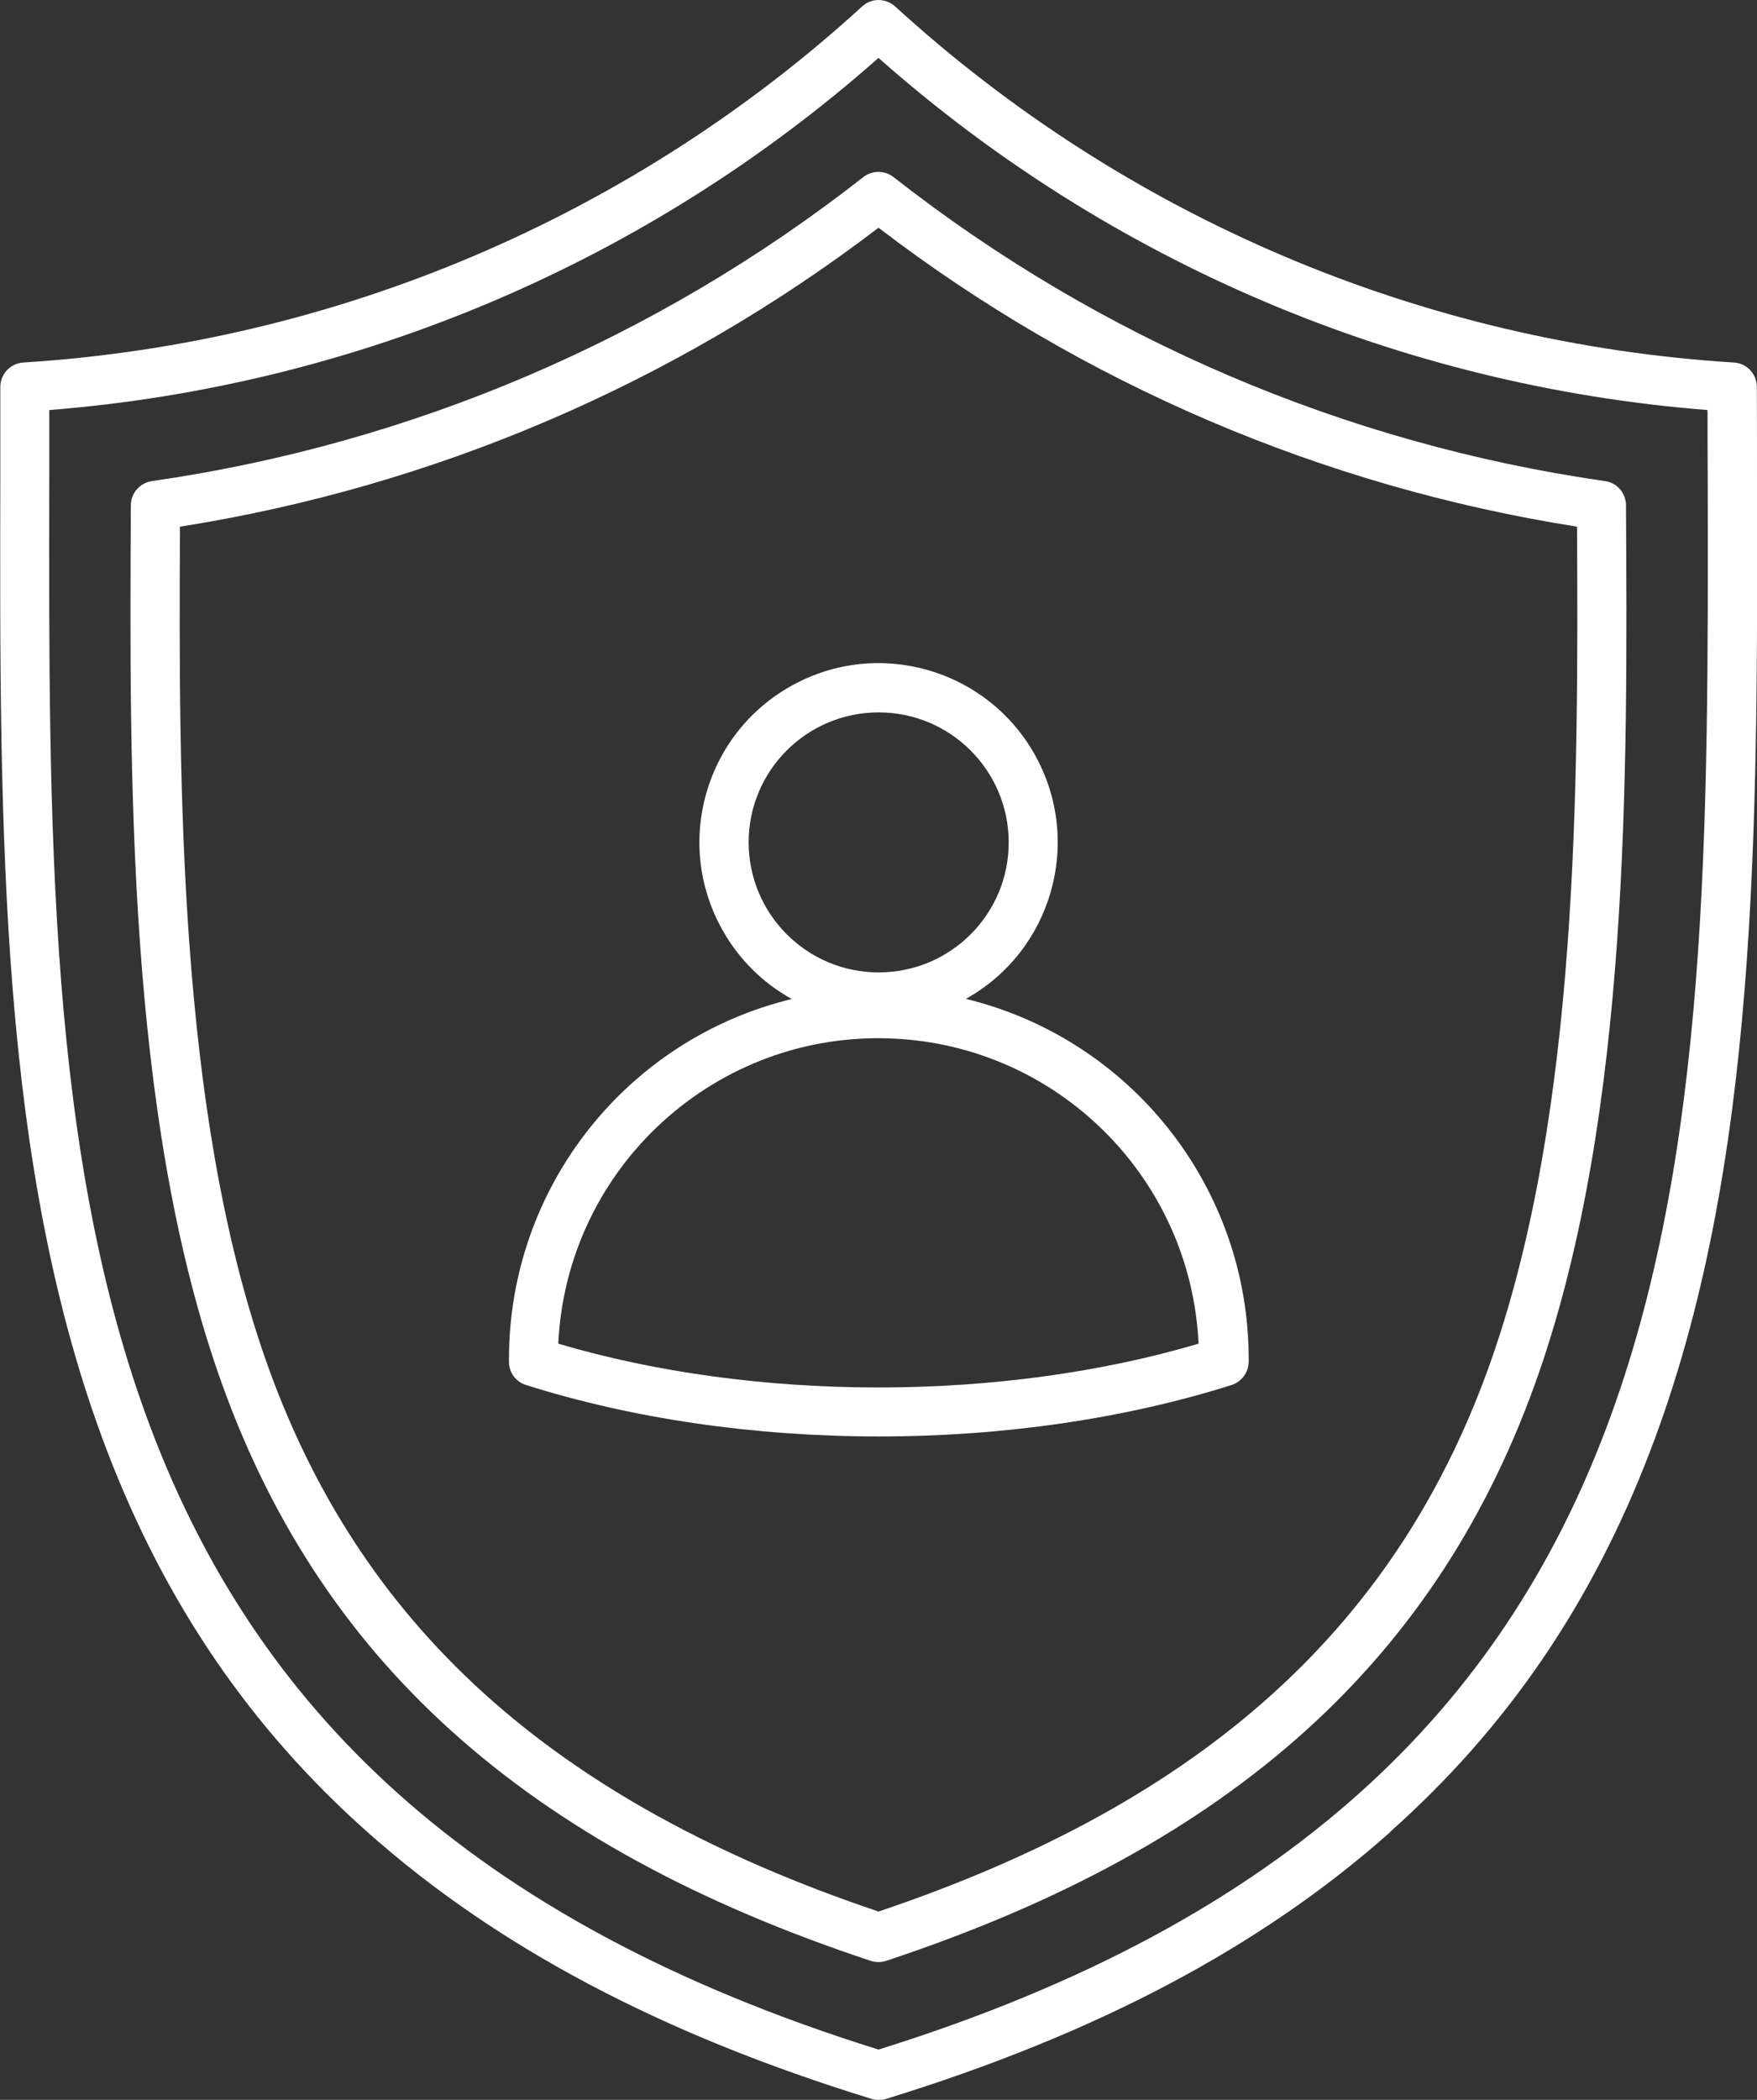
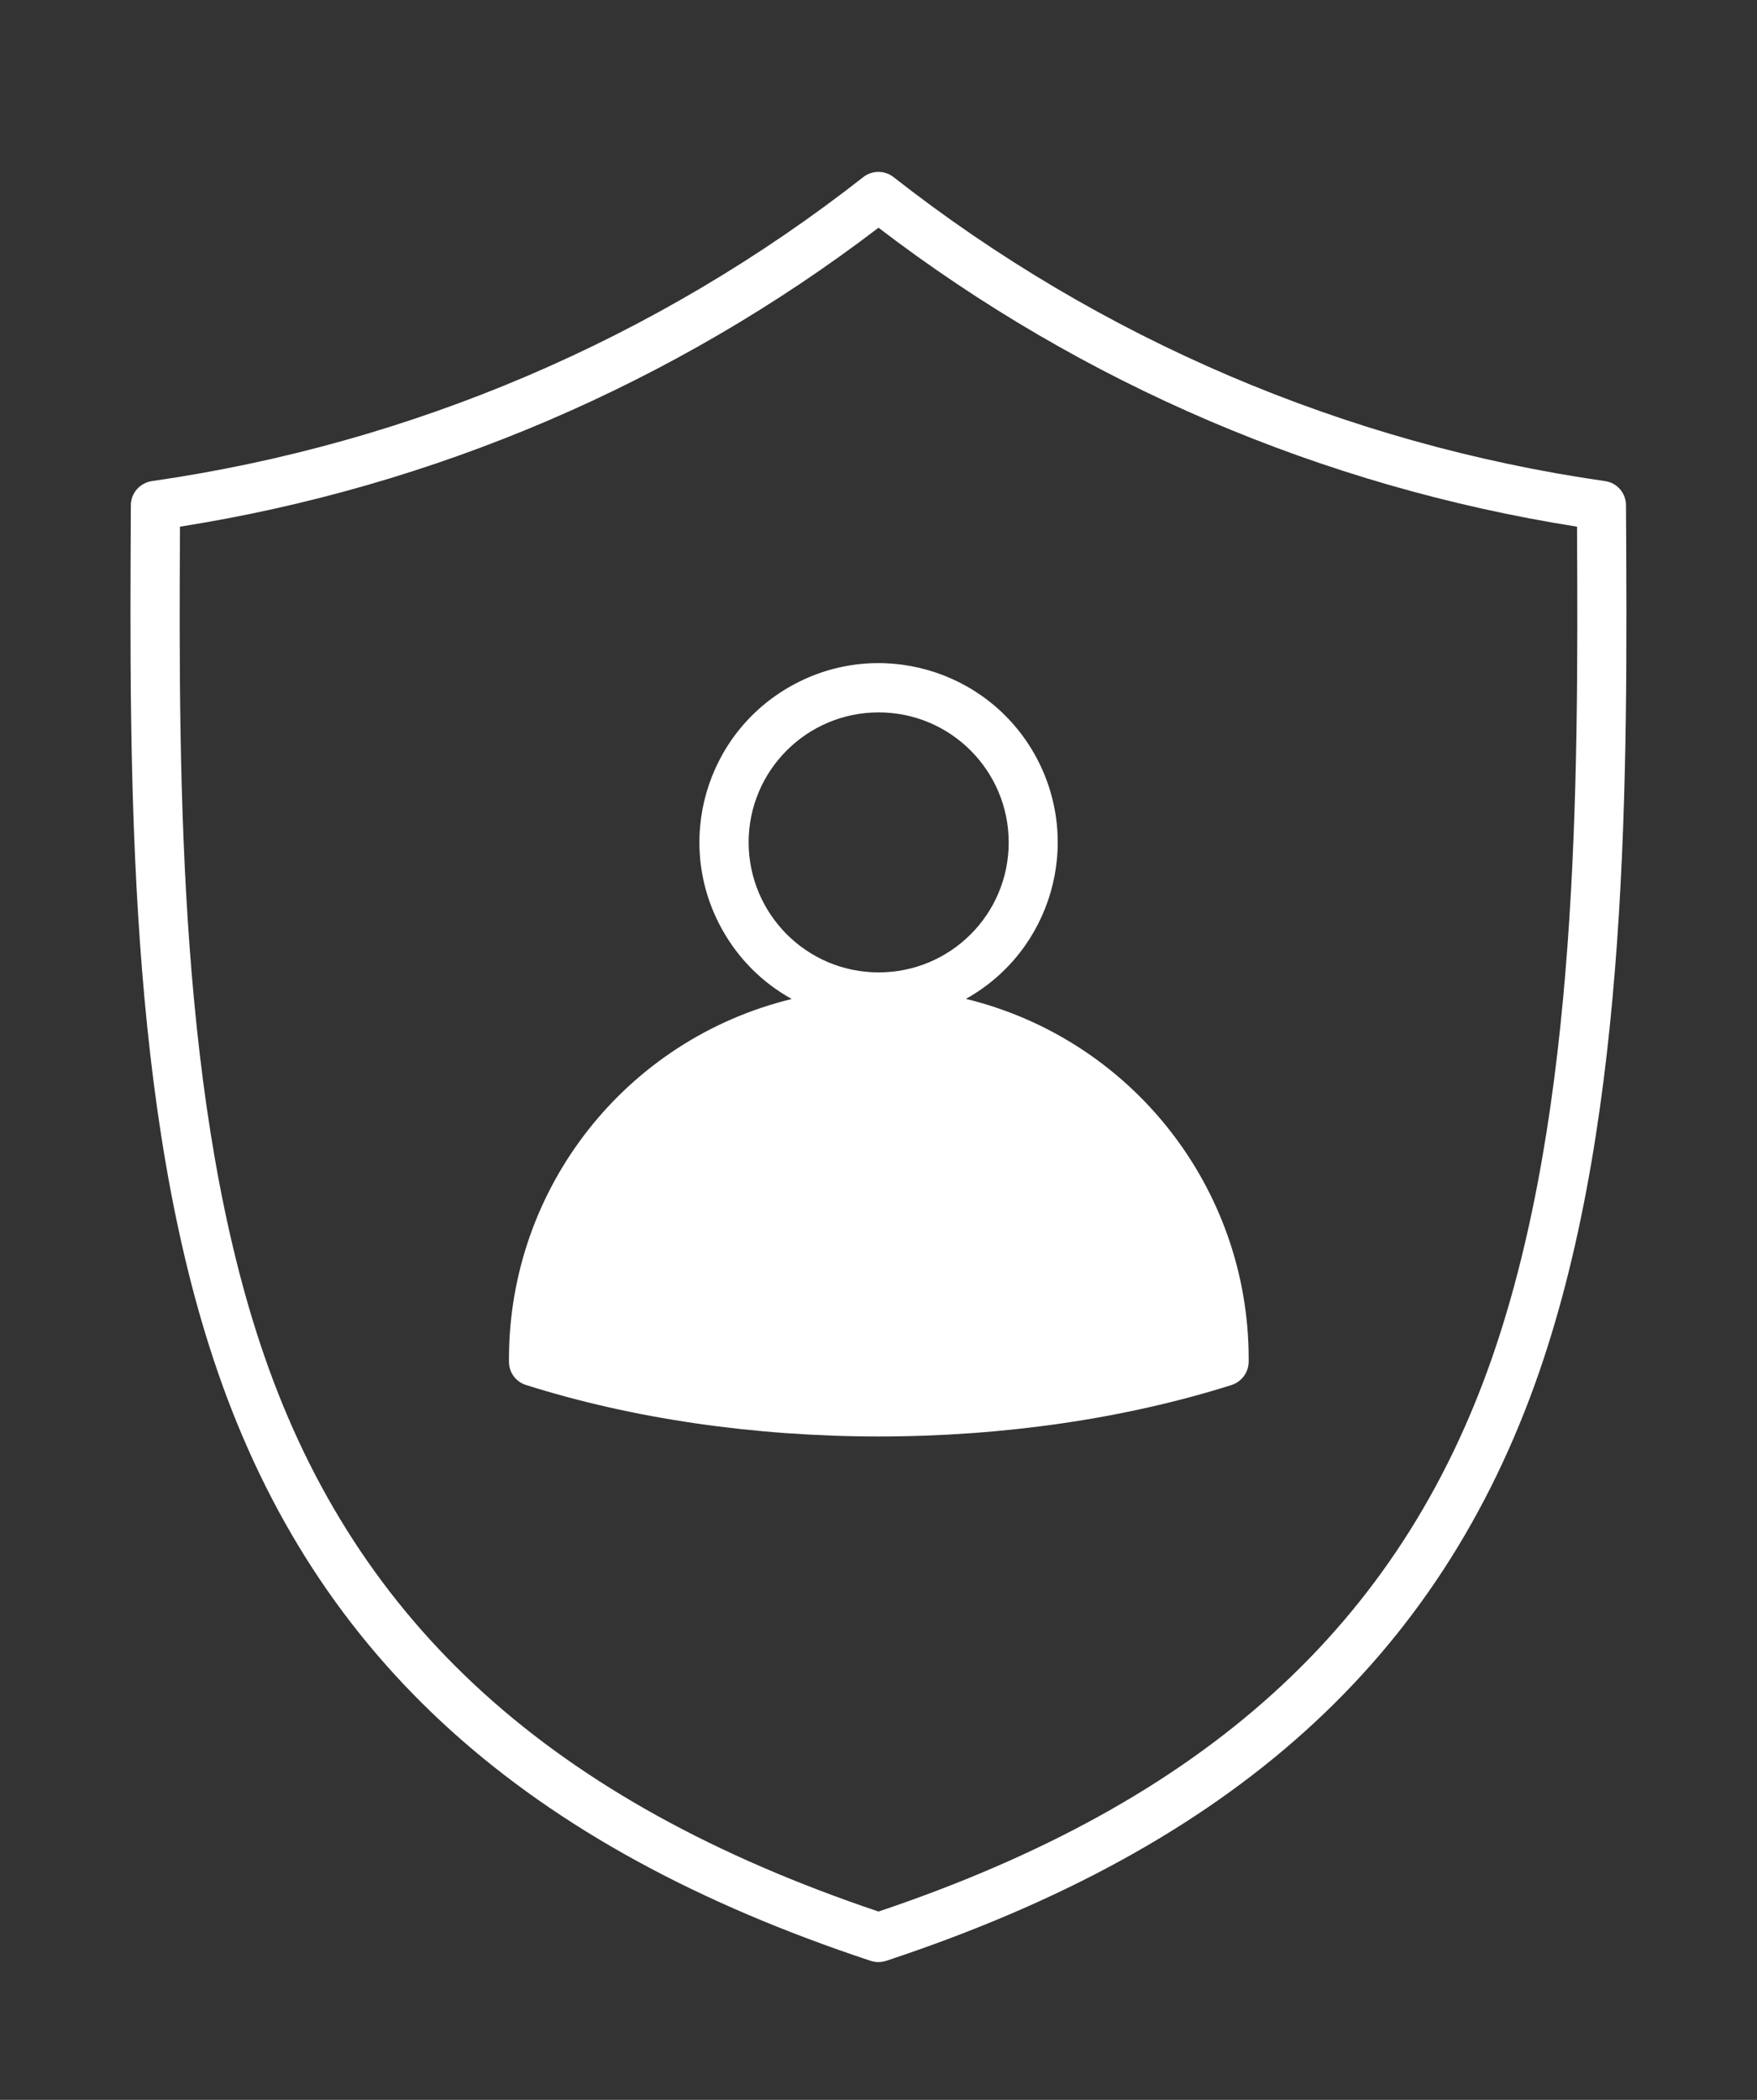
<svg xmlns="http://www.w3.org/2000/svg" id="Layer_2" data-name="Layer 2" viewBox="0 0 108.36 129.46">
  <rect x="0" y="0" width="108.36" height="129.46" fill="#333333" stroke="none" />
  <defs>
    <style> .cls-1 { fill: #fff; stroke-width: 0px; } </style>
  </defs>
  <g id="Layer_1-2" data-name="Layer 1">
-     <path class="cls-1" d="M54.18,126.36C2.87,110.35,2.95,72.8,3.04,29.34c0-1.35,0-2.7,0-4.06,18.95-1.5,36.9-9.12,51.14-21.71,14.24,12.6,32.18,20.22,51.13,21.71,0,1.36,0,2.71.01,4.06.09,43.46.17,81.01-51.14,97.02ZM85.72,112.95c7.21-6.41,12.46-14.09,16.06-23.51,6.67-17.43,6.63-38.16,6.58-60.11,0-1.82,0-3.64-.01-5.47,0-.8-.62-1.47-1.42-1.51-19.24-1.2-37.49-8.95-51.72-21.95-.29-.26-.66-.4-1.02-.4h0c-.37,0-.73.13-1.02.4C38.93,13.4,20.68,21.14,1.44,22.35c-.8.05-1.42.71-1.42,1.51,0,1.83,0,3.65,0,5.47-.05,21.95-.09,42.67,6.58,60.11,3.6,9.41,8.85,17.1,16.06,23.51,7.96,7.08,18.13,12.46,31.09,16.45.15.04.3.07.45.07s.3-.02.45-.07c12.96-3.99,23.13-9.37,31.09-16.45Z" />
    <path class="cls-1" d="M54.18,117.85c-20.1-6.77-32.14-17.66-37.88-34.26-5.26-15.22-5.29-34.96-5.2-51.12,15.66-2.47,30.47-8.81,43.08-18.43,12.6,9.63,27.41,15.96,43.08,18.43.09,16.16.06,35.9-5.2,51.12-5.74,16.6-17.78,27.5-37.88,34.26ZM100.28,31.15c0-.75-.55-1.39-1.3-1.49-16.01-2.3-31.14-8.76-43.87-18.74-.55-.43-1.32-.43-1.87,0-12.73,9.98-27.86,16.44-43.87,18.74-.74.11-1.3.74-1.3,1.49-.09,16.62-.21,37.31,5.36,53.43,6.11,17.7,18.91,29.24,40.27,36.31.31.1.64.1.95,0,21.36-7.07,34.15-18.61,40.28-36.31,5.57-16.12,5.45-36.81,5.35-53.43Z" />
-     <path class="cls-1" d="M54.18,85.54c-6.96,0-13.76-.93-19.75-2.7.52-10.91,9.78-19.33,20.68-18.81,10.18.48,18.33,8.63,18.81,18.81-5.99,1.77-12.79,2.7-19.75,2.7ZM46.17,51.94h0c0-4.43,3.59-8.02,8.02-8.02s8.02,3.59,8.02,8.02-3.59,8.01-8.02,8.01c-4.43,0-8.01-3.59-8.02-8.02ZM59.54,61.6c5.34-2.96,7.26-9.68,4.31-15.02-2.96-5.34-9.69-7.27-15.02-4.31-5.34,2.96-7.27,9.68-4.3,15.02,1,1.81,2.49,3.3,4.3,4.3-10.23,2.49-17.43,11.64-17.44,22.17v.2c0,.66.43,1.24,1.06,1.43,6.54,2.07,14.06,3.17,21.75,3.17s15.2-1.1,21.75-3.17c.62-.2,1.05-.77,1.06-1.43v-.21c-.01-10.52-7.22-19.68-17.45-22.17Z" />
+     <path class="cls-1" d="M54.18,85.54ZM46.17,51.94h0c0-4.43,3.59-8.02,8.02-8.02s8.02,3.59,8.02,8.02-3.59,8.01-8.02,8.01c-4.43,0-8.01-3.59-8.02-8.02ZM59.54,61.6c5.34-2.96,7.26-9.68,4.31-15.02-2.96-5.34-9.69-7.27-15.02-4.31-5.34,2.96-7.27,9.68-4.3,15.02,1,1.81,2.49,3.3,4.3,4.3-10.23,2.49-17.43,11.64-17.44,22.17v.2c0,.66.43,1.24,1.06,1.43,6.54,2.07,14.06,3.17,21.75,3.17s15.2-1.1,21.75-3.17c.62-.2,1.05-.77,1.06-1.43v-.21c-.01-10.52-7.22-19.68-17.45-22.17Z" />
  </g>
</svg>